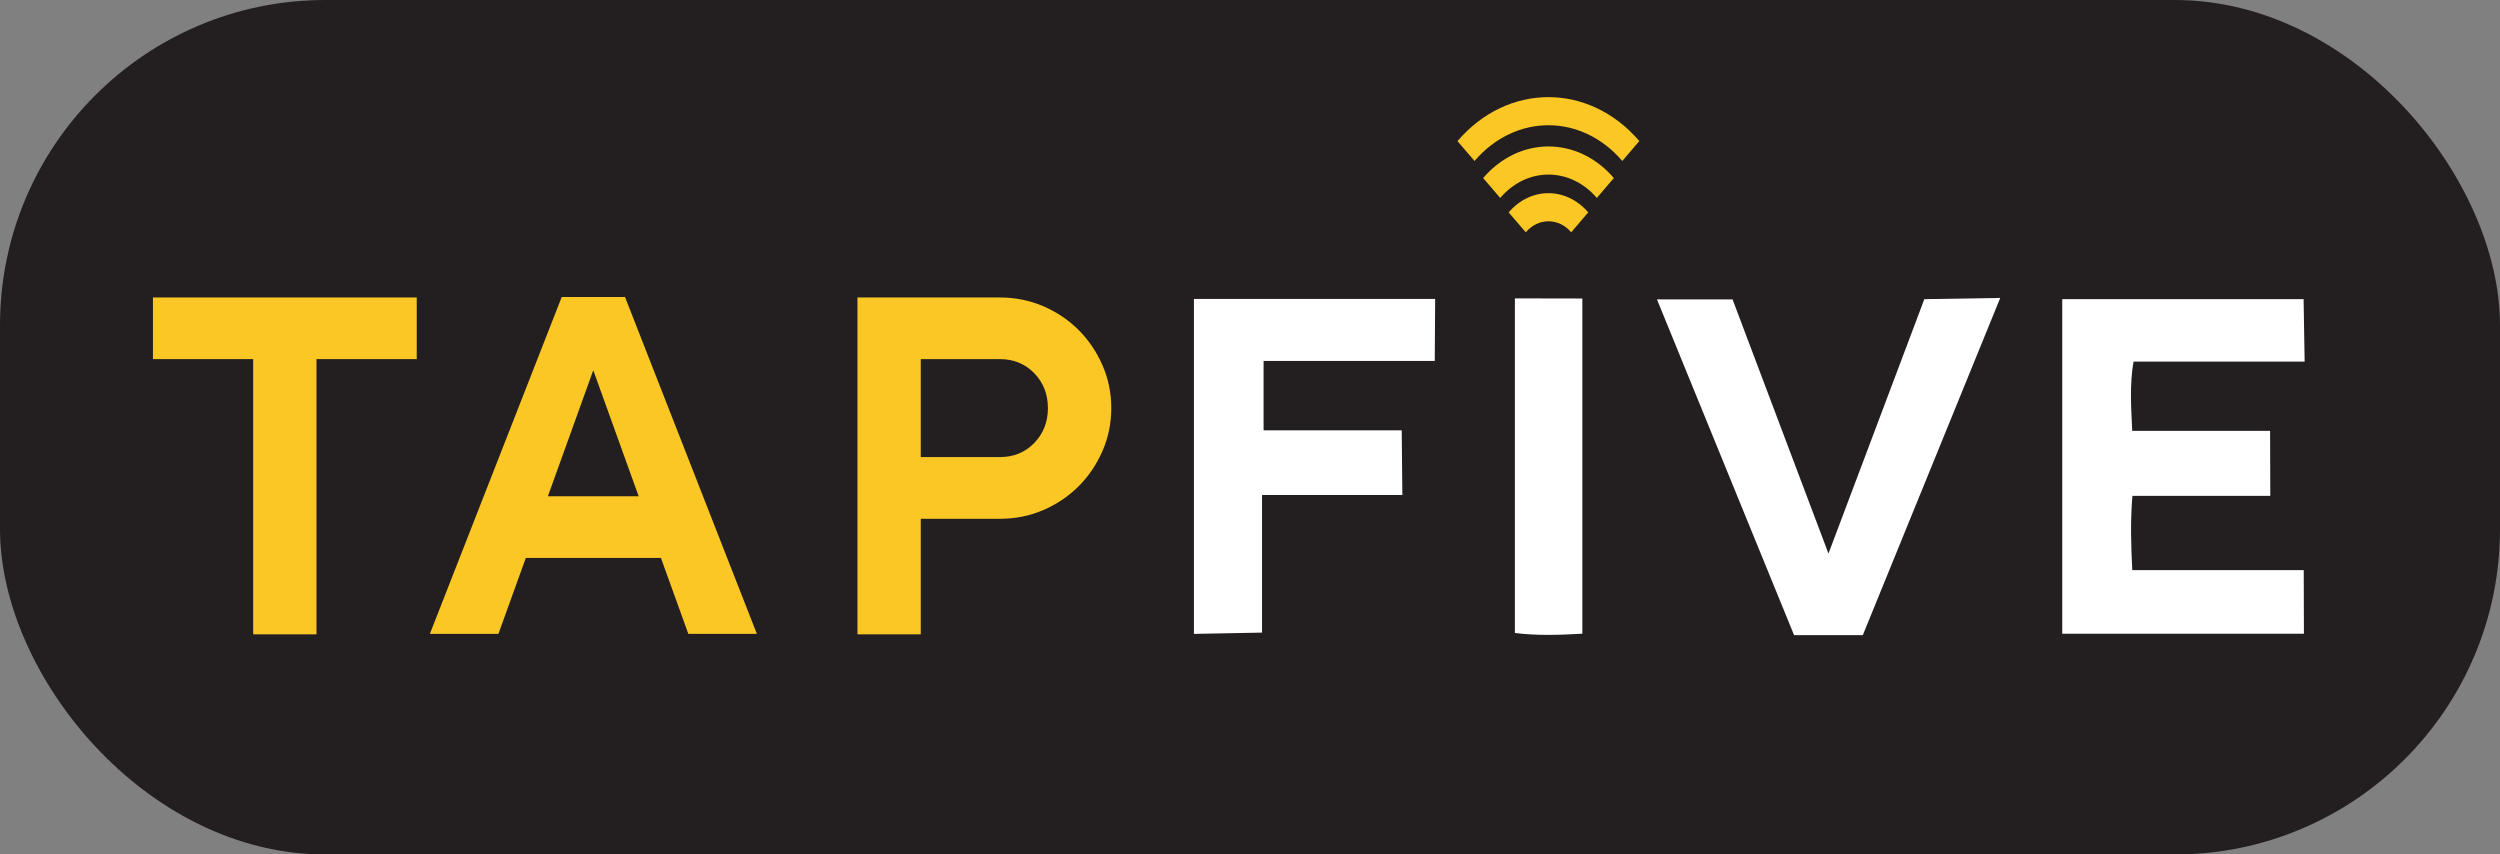
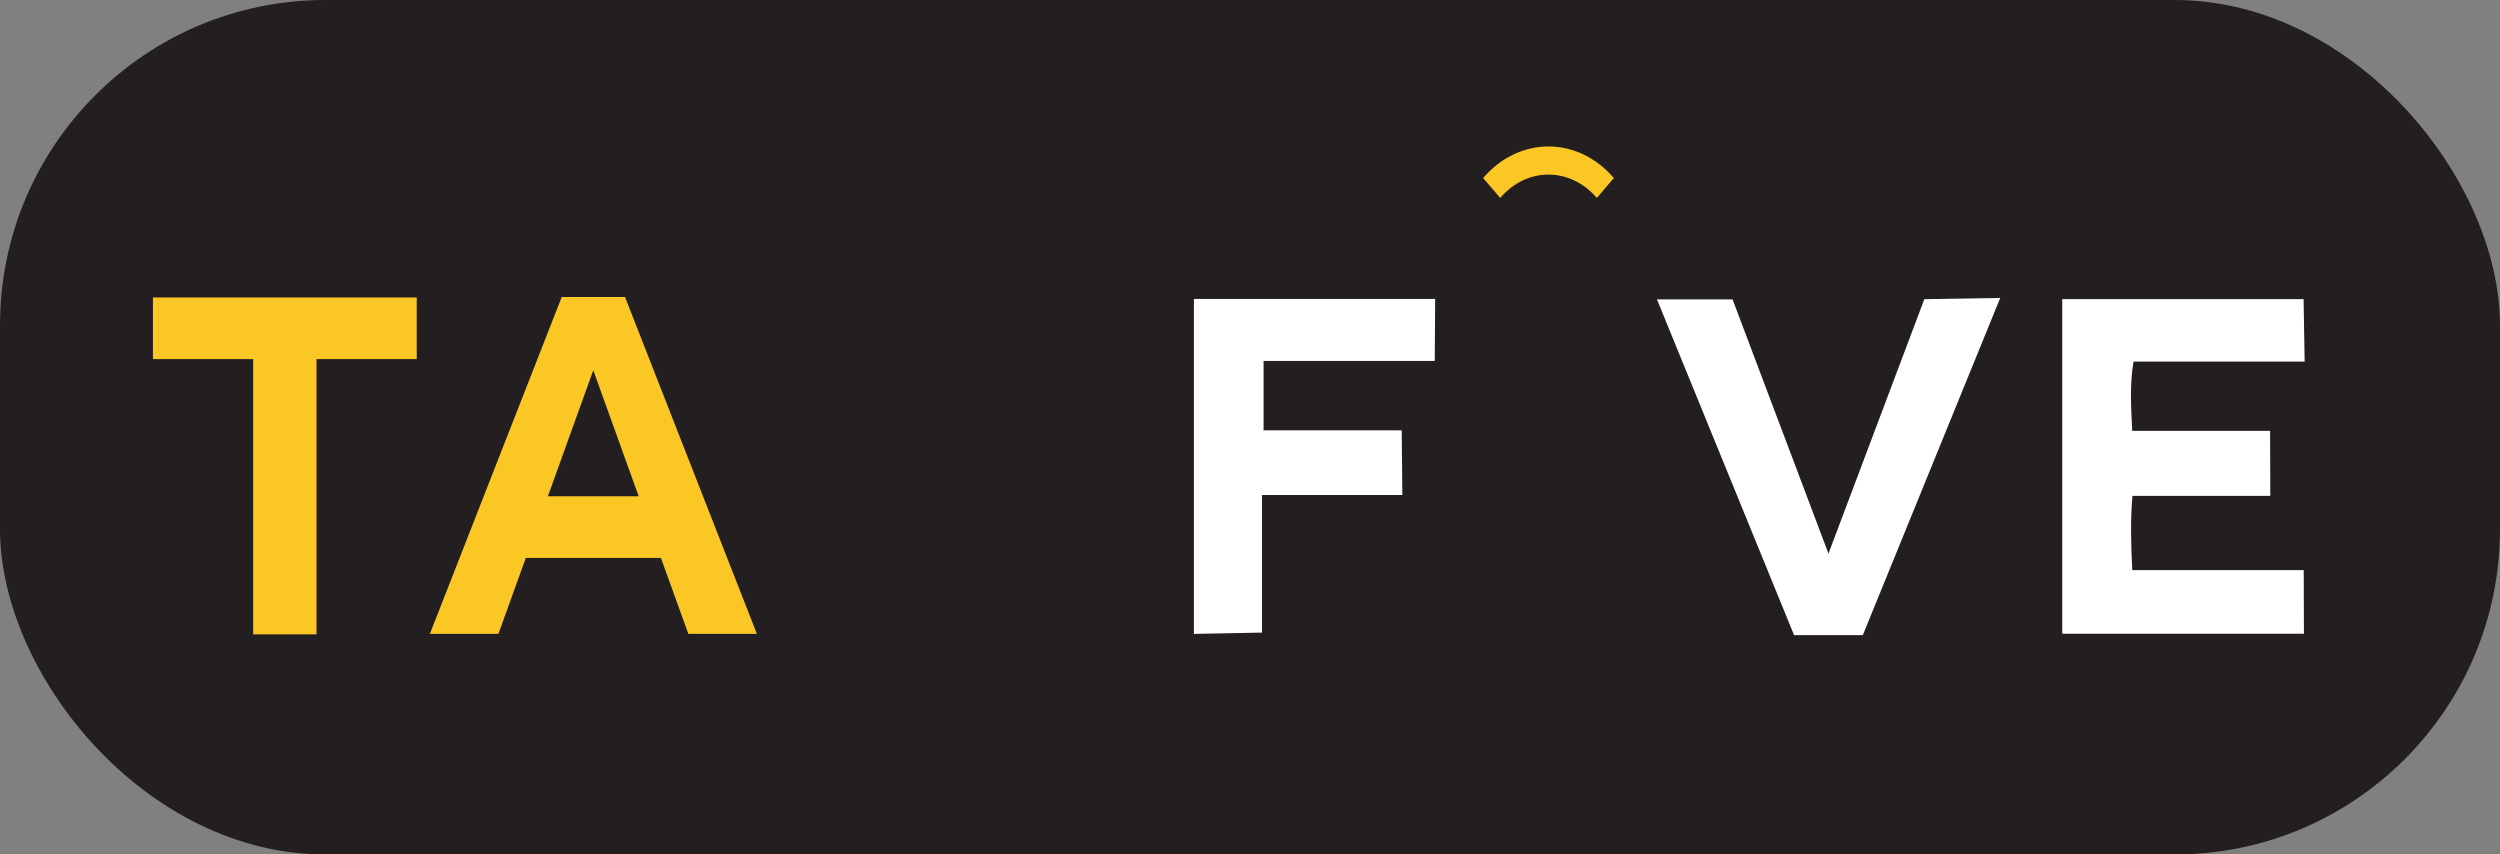
<svg xmlns="http://www.w3.org/2000/svg" id="Layer_1" data-name="Layer 1" viewBox="0 0 386.58 132.13">
  <rect x="0" y="0" width="386.58" height="132.13" fill="#808080" stroke="none" />
  <rect width="386.58" height="132.13" rx="50.3" ry="50.3" style="fill: #231f20; stroke-width: 0px;" />
  <path d="m329.72,88.16c-.21-4.05-.3-7.59.02-11.48h21.32l-.03-10.05h-21.32c-.17-3.74-.42-7.03.2-10.71h26.46l-.16-9.66h-37.32v51.74h37.37l-.03-9.84h-26.52Z" style="fill: #fff; stroke-width: 0px;" />
  <path d="m297.56,46.27c-4.87,12.92-9.7,25.75-14.82,39.33-5.12-13.57-9.96-26.4-14.83-39.3h-11.69c7.17,17.57,14.17,34.7,21.2,51.91h10.63c6.88-16.88,14.04-34.44,21.25-52.14l-11.75.19Z" style="fill: #fff; stroke-width: 0px;" />
  <path d="m221.86,55.8l.06-9.57h-37.3v51.79l10.53-.2v-21.28h21.7l-.1-10h-21.36v-10.73h26.47Z" style="fill: #fff; stroke-width: 0px;" />
-   <path d="m234.25,46.13v51.75c3.56.44,6.85.31,10.43.11v-51.83l-10.43-.02Z" style="fill: #fff; stroke-width: 0px;" />
-   <path d="m225.37,21.82l2.64,3.07c6.31-7.36,16.53-7.37,22.85,0l2.63-3.08c-7.77-9.06-20.36-9.05-28.12.01Z" style="fill: #fac724; stroke-width: 0px;" />
  <path d="m229.34,27.53l2.64,3.08c4.12-4.82,10.81-4.82,14.94,0l2.63-3.08c-5.58-6.51-14.63-6.51-20.21,0Z" style="fill: #fac724; stroke-width: 0px;" />
-   <path d="m233.29,32.84l2.64,3.08c1.94-2.27,5.09-2.27,7.03,0l2.63-3.08c-3.4-3.96-8.91-3.96-12.3,0Z" style="fill: #fac724; stroke-width: 0px;" />
  <path d="m48.94,98.09h-9.79v-42.56h-15.5v-9.53h40.79v9.53h-15.5v42.56Z" style="fill: #fac724; stroke-width: 0px;" />
-   <path d="m142.38,98.09h-9.79v-52.09h22.03c2.39,0,4.64.46,6.73,1.36,2.09.91,3.92,2.14,5.47,3.7,1.55,1.56,2.77,3.38,3.67,5.45.9,2.07,1.35,4.27,1.35,6.6s-.45,4.52-1.35,6.6c-.9,2.07-2.12,3.89-3.67,5.45s-3.37,2.79-5.47,3.7c-2.09.91-4.34,1.36-6.73,1.36h-12.24v17.87Zm12.24-27.41c2.12,0,3.89-.72,5.3-2.17,1.41-1.45,2.12-3.25,2.12-5.4s-.71-3.96-2.12-5.41c-1.42-1.45-3.18-2.17-5.3-2.17h-12.24v15.15h12.24Z" style="fill: #fac724; stroke-width: 0px;" />
  <path d="m102.19,86.27h-20.88l-4.24,11.75h-10.6l20.39-52.09h9.79l20.39,52.09h-10.6l-4.24-11.75Zm-17.46-9.53h14.03l-7.02-19.49-7.02,19.49Z" style="fill: #fac724; stroke-width: 0px;" />
</svg>